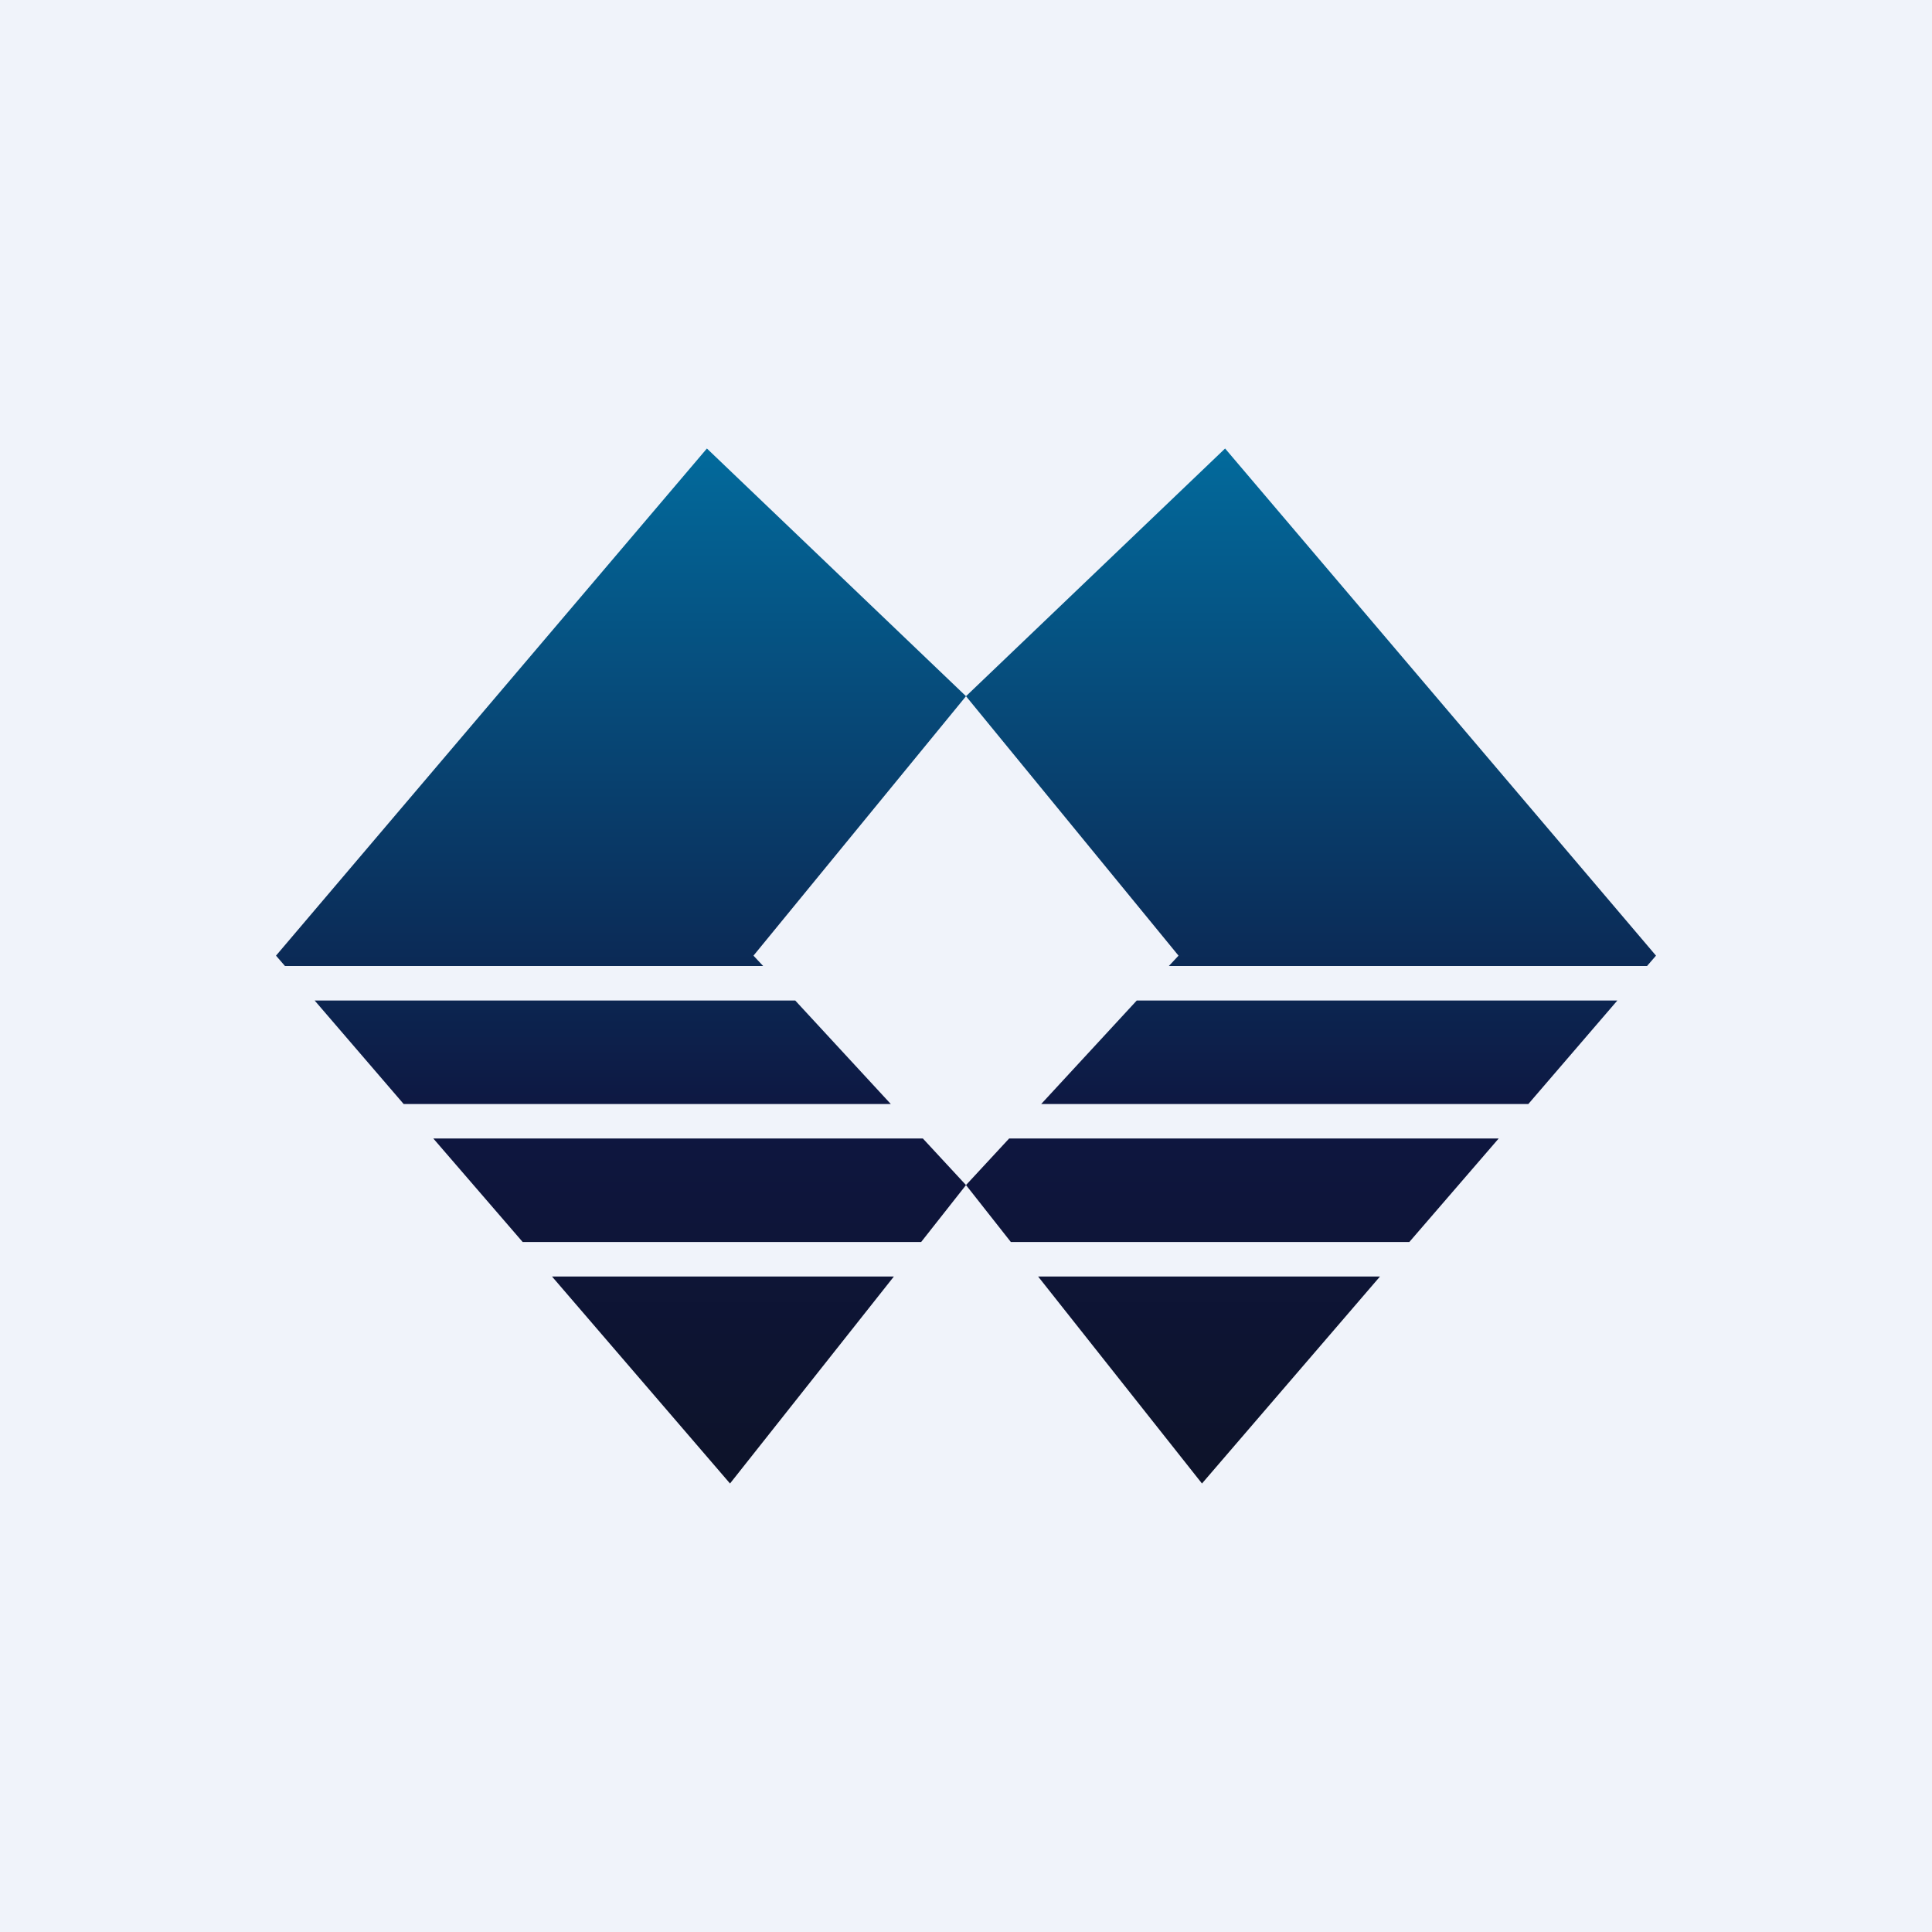
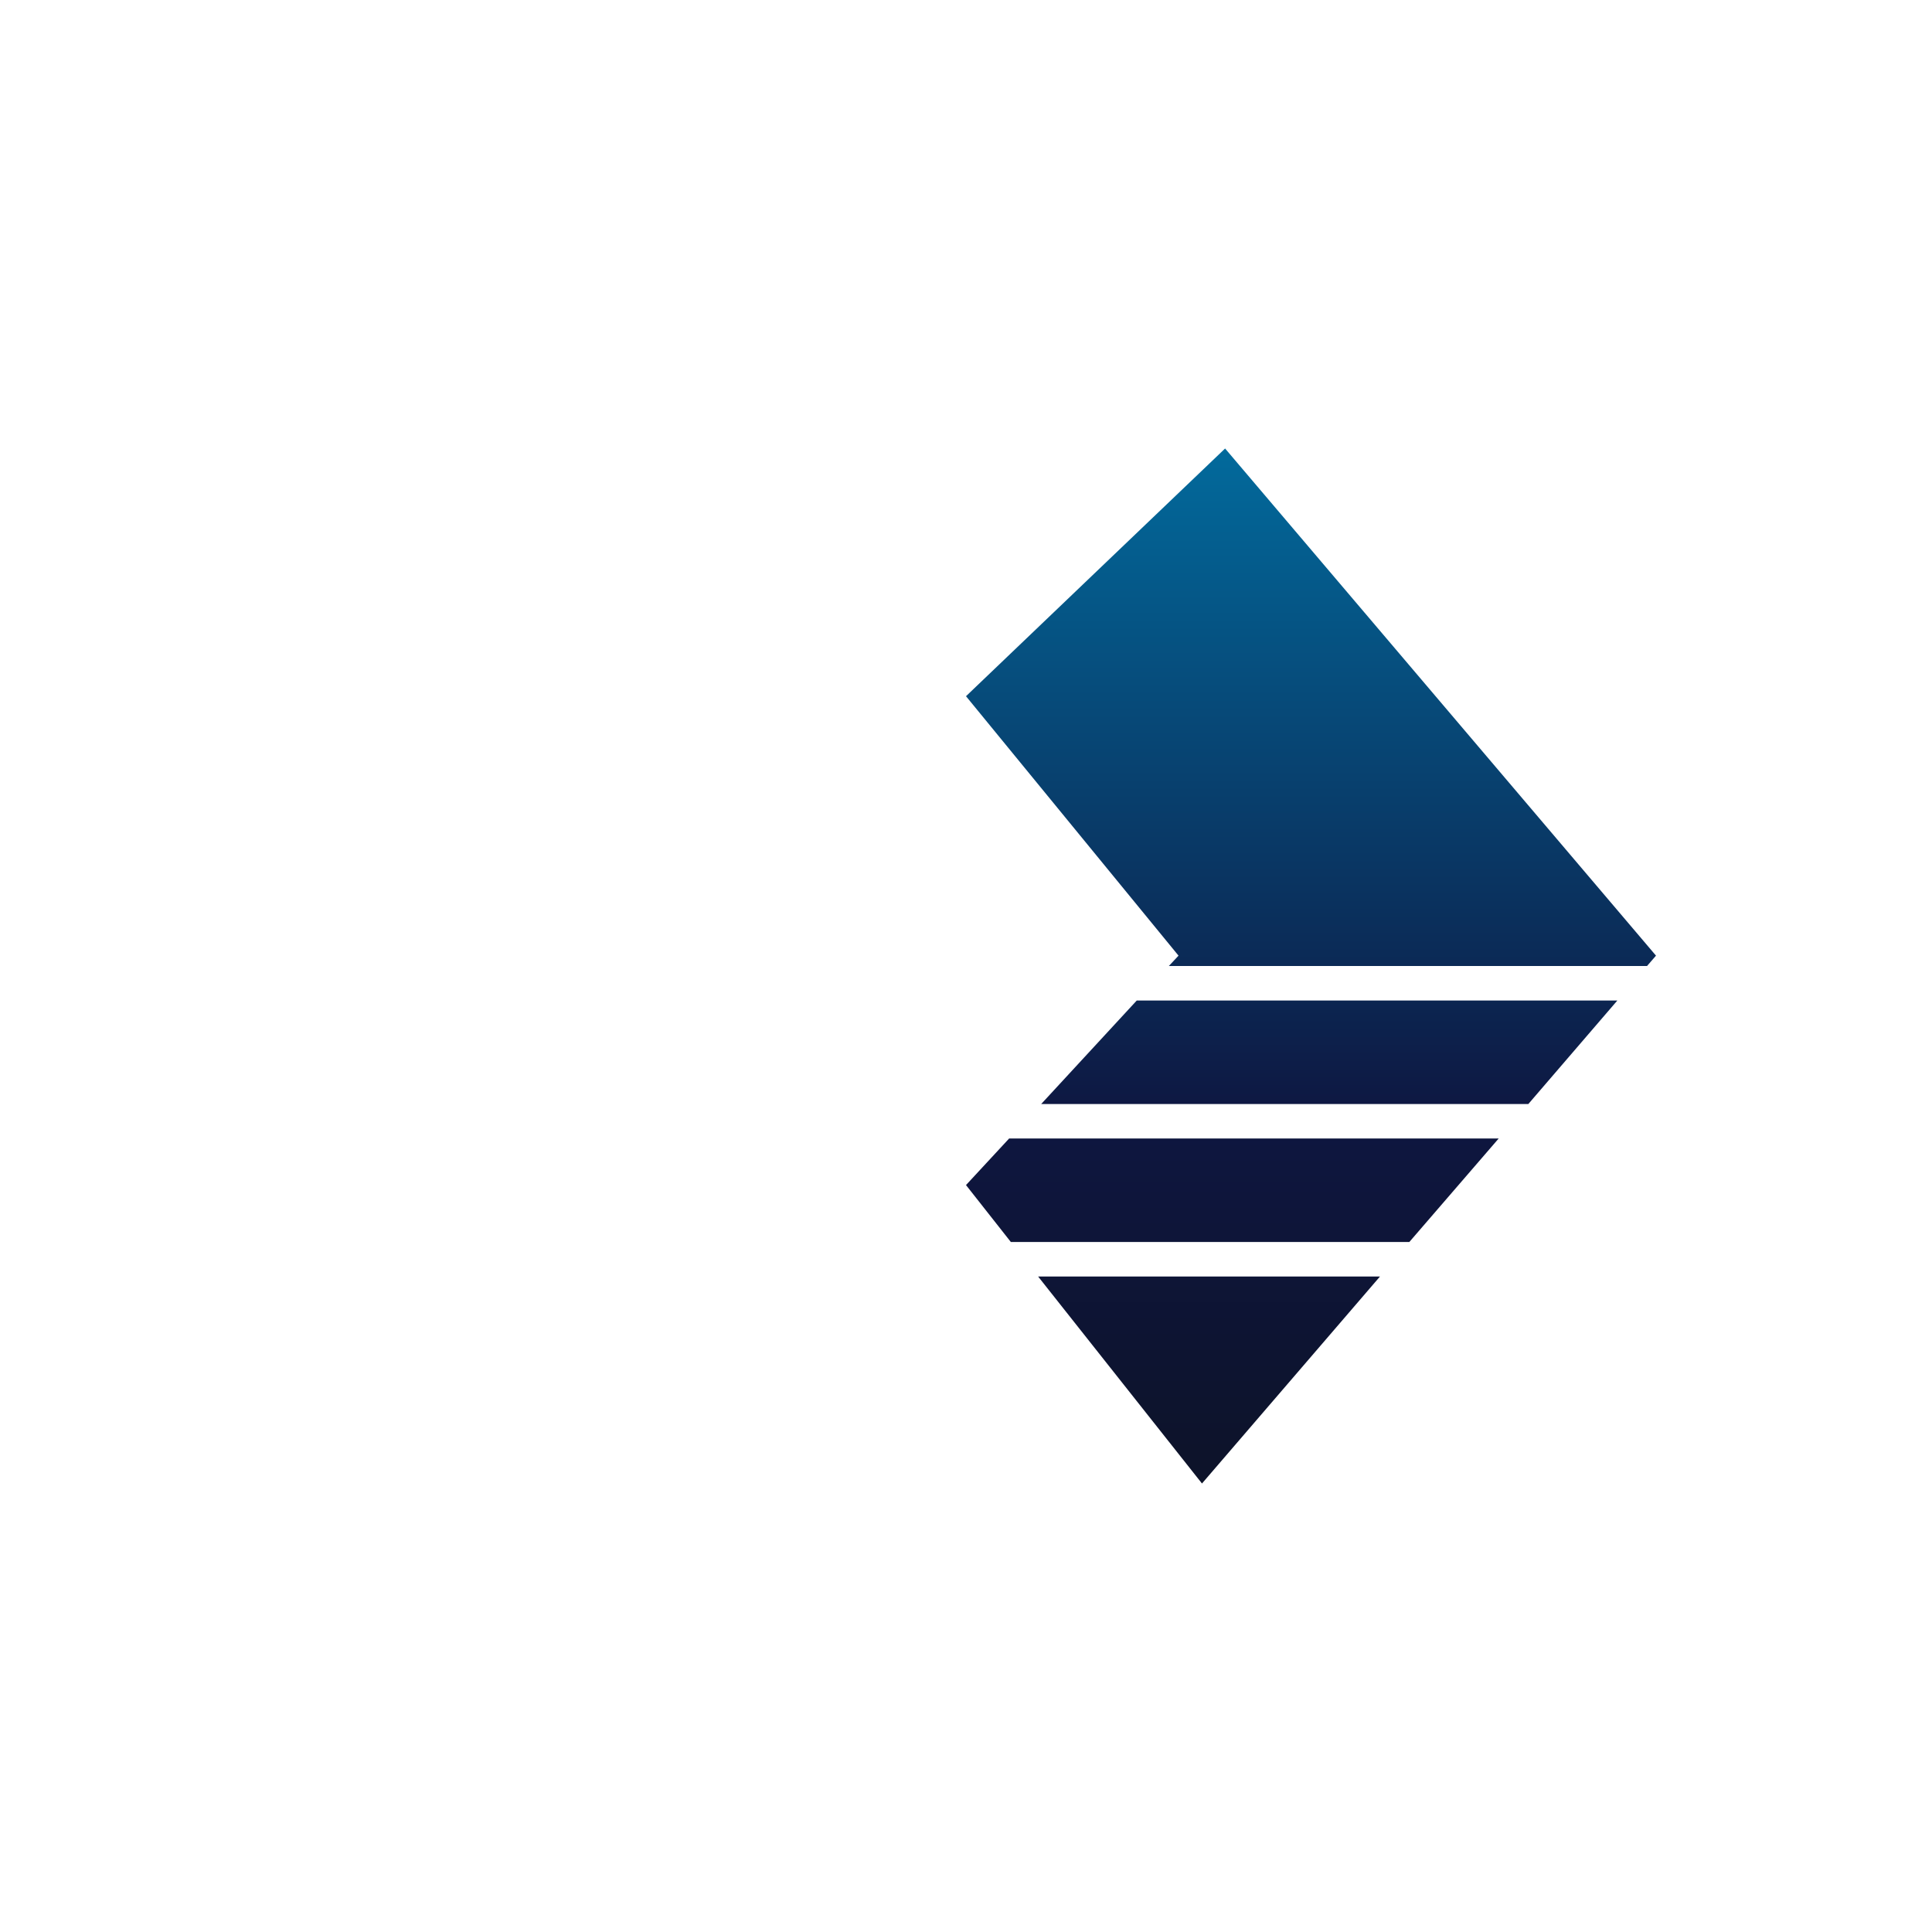
<svg xmlns="http://www.w3.org/2000/svg" width="56" height="56" viewBox="0 0 56 56">
-   <path fill="#F0F3FA" d="M0 0h56v56H0z" />
-   <path d="M20.49 13 8 27.7l.26.3h13.86l-.28-.3L28 20.18 20.49 13Zm2.56 16H9.12l2.58 3h14.12l-2.77-3Zm-7.9 7-2.59-3h14.19L28 34.35 26.7 36H15.14Zm.85 1 5.16 6 4.75-6H16Z" fill="url(#a1l3pmia0)" />
  <path d="M35.51 13 48 27.7l-.26.3H33.88l.28-.3L28 20.18 35.51 13Zm-2.56 16h13.93l-2.58 3H30.18l2.77-3Zm7.9 7 2.59-3H29.25L28 34.35 29.3 36h11.56ZM40 37l-5.16 6-4.75-6H40Z" fill="url(#b1l3pmia0)" />
  <defs>
    <linearGradient id="a1l3pmia0" x1="18" y1="13" x2="18" y2="43" gradientUnits="userSpaceOnUse">
      <stop stop-color="#026A9C" />
      <stop offset=".65" stop-color="#0E1640" />
      <stop offset="1" stop-color="#0D1329" />
    </linearGradient>
    <linearGradient id="b1l3pmia0" x1="38" y1="13" x2="38" y2="43" gradientUnits="userSpaceOnUse">
      <stop stop-color="#026A9C" />
      <stop offset=".65" stop-color="#0E1640" />
      <stop offset="1" stop-color="#0D1329" />
    </linearGradient>
  </defs>
</svg>